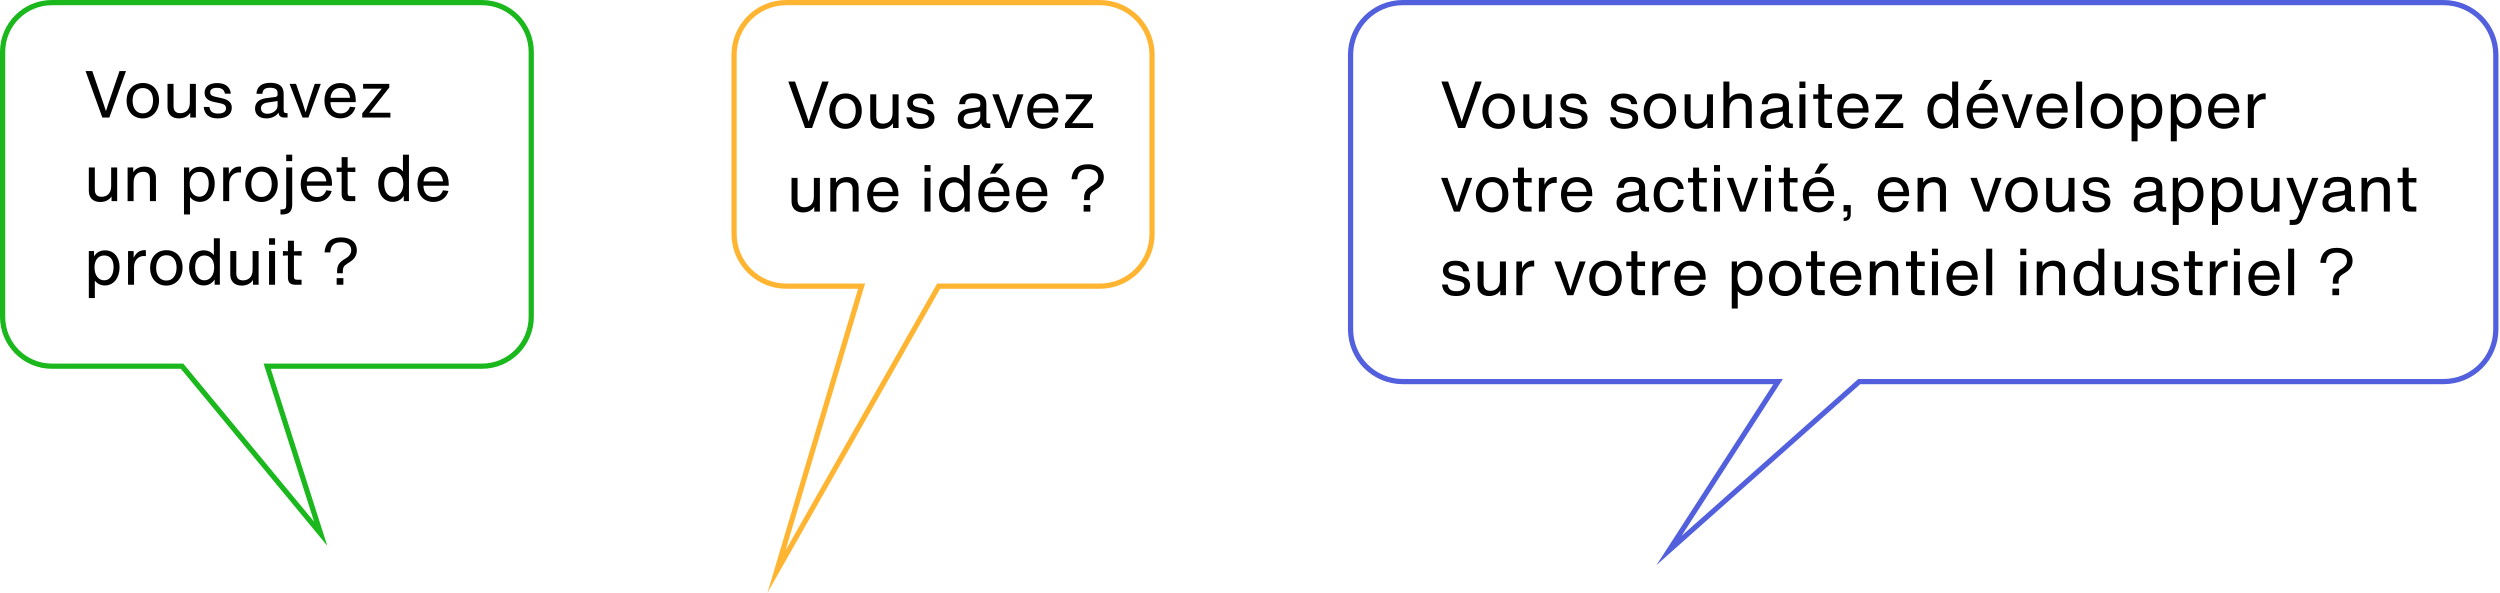
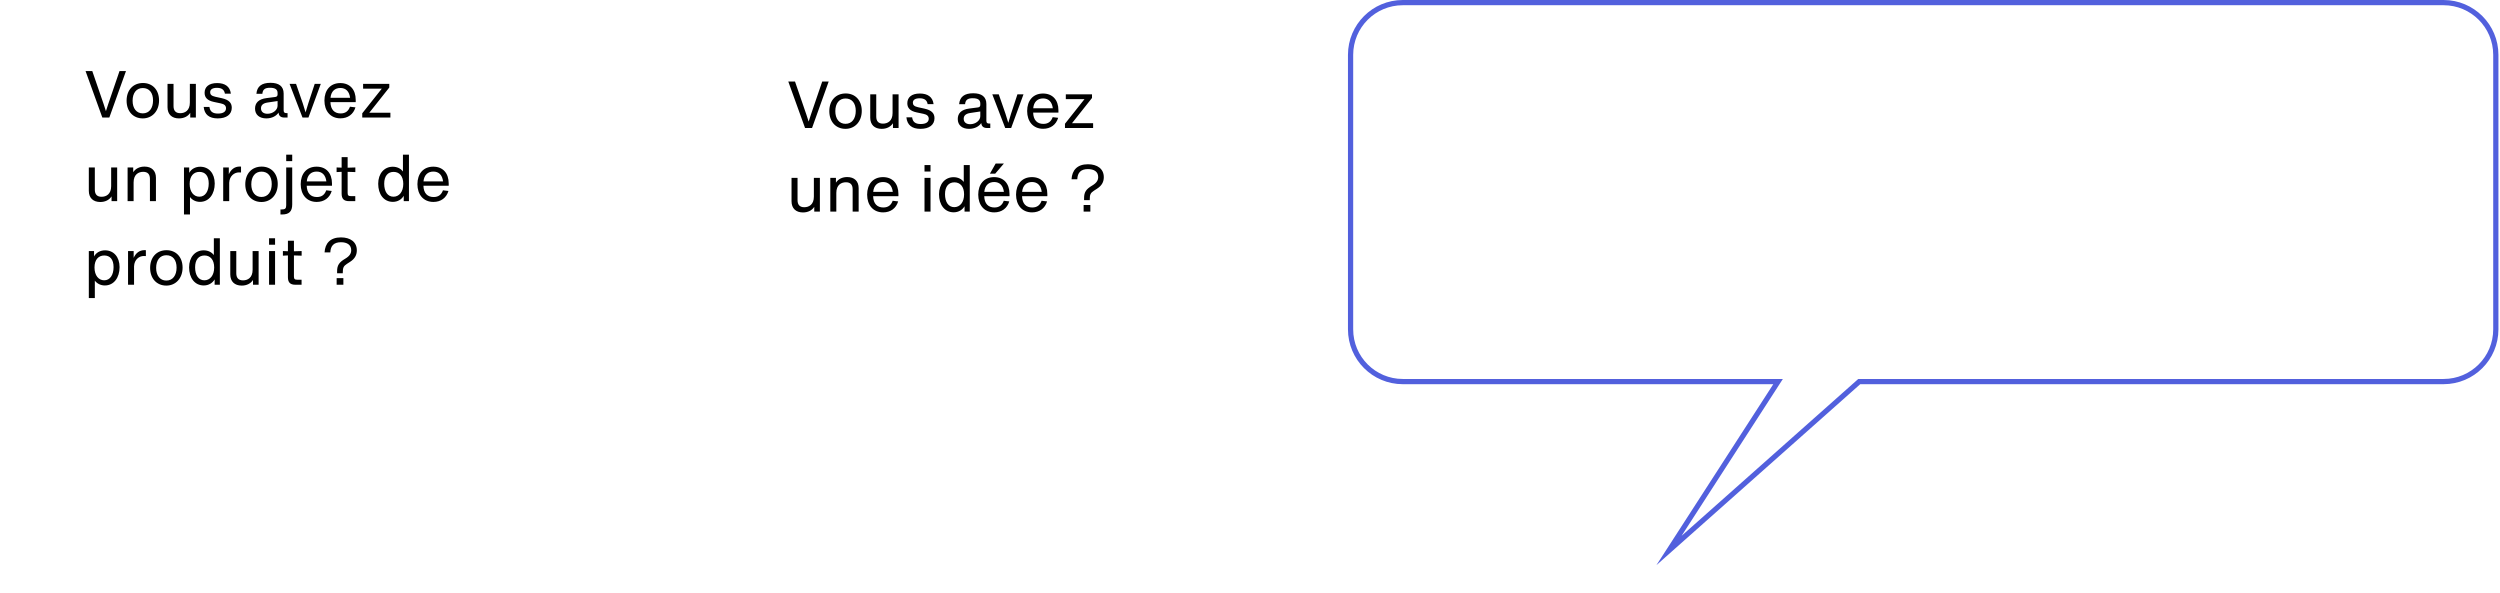
<svg xmlns="http://www.w3.org/2000/svg" width="957" height="227" viewBox="0 0 957 227" fill="none">
-   <path d="M184.48 1H19.88C9.45 1 1 9.45 1 19.88V121.3C1 131.73 9.45 140.18 19.88 140.18H69.69L122.76 204.31L102.28 140.18H184.48C194.91 140.18 203.36 131.73 203.36 121.3V19.88C203.36 9.45 194.91 1 184.48 1Z" stroke="#1AB71D" stroke-width="2" stroke-miterlimit="10" />
-   <path d="M421 1H301C289.95 1 281 9.95 281 21V89.54C281 100.59 289.95 109.54 301 109.54H329.81L297.23 218.83L359.31 109.54H421C432.05 109.54 441 100.59 441 89.54V21C441 9.95 432.05 1 421 1Z" stroke="#FFB531" stroke-width="2" stroke-miterlimit="10" />
  <path d="M935.4 1H537C525.95 1 517 9.95 517 21V126.07C517 137.12 525.95 146.07 537 146.07H680.65L638.89 210.73L711.72 146.07H935.4C946.45 146.07 955.4 137.12 955.4 126.07V21C955.4 9.95 946.45 1 935.4 1Z" stroke="#5260DD" stroke-width="2" stroke-miterlimit="10" />
  <path d="M314.75 31.2H317.225L310.85 49H308.175L301.75 31.2H304.325L308.675 43.85L309.55 46.55L310.425 43.85L314.75 31.2ZM323.66 49.325C319.96 49.325 317.46 46.6 317.46 42.55C317.46 38.4 320.035 35.775 323.735 35.775C327.335 35.775 329.885 38.35 329.885 42.45C329.885 46.5 327.285 49.325 323.66 49.325ZM323.66 47.4C326.16 47.4 327.585 45.375 327.585 42.45C327.585 39.525 326.16 37.7 323.66 37.7C321.21 37.7 319.76 39.625 319.76 42.55C319.76 45.475 321.235 47.4 323.66 47.4ZM341.677 36.1H343.977V49H341.827V47.175C340.952 48.55 339.402 49.325 337.502 49.325C334.802 49.325 333.127 47.775 333.127 45.05V36.1H335.427V44.6C335.427 46.375 336.252 47.325 338.002 47.325C339.777 47.325 341.677 46.35 341.677 43.275V36.1ZM352.346 49.325C349.096 49.325 347.271 47.875 346.971 44.925H349.171C349.396 46.725 350.471 47.475 352.446 47.475C354.546 47.475 355.521 46.675 355.521 45.45C355.521 44.425 354.846 43.85 353.496 43.575L350.896 43.025C348.396 42.5 347.321 41.35 347.321 39.525C347.321 37.275 348.946 35.8 352.121 35.8C355.046 35.8 357.046 37.075 357.371 39.85H355.096C354.846 38.35 353.871 37.625 352.046 37.625C350.421 37.625 349.446 38.175 349.446 39.325C349.446 40.15 349.921 40.725 351.446 41.05L353.946 41.6C356.621 42.2 357.721 43.375 357.721 45.25C357.721 47.775 355.746 49.325 352.346 49.325ZM378.706 47.3H379.081V49H377.856C376.481 49 375.731 48.375 375.631 47.1C374.806 48.35 373.156 49.325 370.956 49.325C368.331 49.325 366.631 47.95 366.631 45.575C366.631 43.45 367.906 41.95 371.031 41.55L374.331 41.125C374.956 41.05 375.256 40.75 375.256 40.15V39.6C375.256 38.25 374.356 37.6 372.356 37.6C370.506 37.6 369.581 38.175 369.431 39.9H367.156C367.381 37.05 369.206 35.7 372.531 35.7C375.731 35.7 377.581 37 377.581 39.825V46.175C377.581 47.025 377.856 47.3 378.706 47.3ZM371.381 47.55C373.456 47.55 375.256 46.125 375.256 44.475V42.675L371.406 43.25C369.606 43.525 368.906 44.325 368.906 45.475C368.906 46.8 369.881 47.55 371.381 47.55ZM389.473 36.1H391.798L387.073 49H384.798L379.848 36.1H382.323L384.898 43.55L385.973 47.025L387.023 43.55L389.473 36.1ZM405.167 42.25V43.1H395.492C395.567 46 397.067 47.425 399.392 47.425C401.292 47.425 402.392 46.475 402.967 44.85L405.067 45.1C404.267 47.775 402.142 49.3 399.317 49.3C395.467 49.3 393.192 46.475 393.192 42.5C393.192 38.55 395.417 35.8 399.267 35.8C402.892 35.8 405.167 38.225 405.167 42.25ZM399.292 37.675C397.242 37.675 395.742 38.925 395.517 41.45H403.017C402.717 39 401.392 37.675 399.292 37.675ZM410.37 47.15H418.445V49H407.67V47.375L415.145 37.95H407.995V36.1H418.02V37.5L410.37 47.15ZM311.55 68.1H313.85V81H311.7V79.175C310.825 80.55 309.275 81.325 307.375 81.325C304.675 81.325 303 79.775 303 77.05V68.1H305.3V76.6C305.3 78.375 306.125 79.325 307.875 79.325C309.65 79.325 311.55 78.35 311.55 75.275V68.1ZM324.319 67.775C327.019 67.775 328.694 69.325 328.694 72.05V81H326.394V72.5C326.394 70.725 325.569 69.775 323.819 69.775C322.044 69.775 320.144 70.75 320.144 73.825V81H317.844V68.1H319.994V69.925C320.869 68.55 322.419 67.775 324.319 67.775ZM343.913 74.25V75.1H334.238C334.313 78 335.813 79.425 338.138 79.425C340.038 79.425 341.138 78.475 341.713 76.85L343.813 77.1C343.013 79.775 340.888 81.3 338.063 81.3C334.213 81.3 331.938 78.475 331.938 74.5C331.938 70.55 334.163 67.8 338.013 67.8C341.638 67.8 343.913 70.225 343.913 74.25ZM338.037 69.675C335.988 69.675 334.488 70.925 334.263 73.45H341.763C341.463 71 340.138 69.675 338.037 69.675ZM353.903 65.675V63.2H356.203V65.675H353.903ZM353.903 81V68.1H356.203V81H353.903ZM368.927 63.2H371.227V81H369.227V78.95C368.452 80.3 366.952 81.275 365.077 81.275C361.577 81.275 359.452 78.35 359.452 74.35C359.452 70.45 361.752 67.825 365.027 67.825C366.702 67.825 368.102 68.525 368.927 69.65V63.2ZM365.302 79.3C367.452 79.3 369.052 77.45 369.052 74.4C369.052 71.35 367.502 69.8 365.352 69.8C363.127 69.8 361.752 71.4 361.752 74.35C361.752 77.35 363.077 79.3 365.302 79.3ZM384.292 62.6L380.967 66.475H378.942L381.142 62.6H384.292ZM386.442 74.25V75.1H376.767C376.842 78 378.342 79.425 380.667 79.425C382.567 79.425 383.667 78.475 384.242 76.85L386.342 77.1C385.542 79.775 383.417 81.3 380.592 81.3C376.742 81.3 374.467 78.475 374.467 74.5C374.467 70.55 376.692 67.8 380.542 67.8C384.167 67.8 386.442 70.225 386.442 74.25ZM380.567 69.675C378.517 69.675 377.017 70.925 376.792 73.45H384.292C383.992 71 382.667 69.675 380.567 69.675ZM400.919 74.25V75.1H391.244C391.319 78 392.819 79.425 395.144 79.425C397.044 79.425 398.144 78.475 398.719 76.85L400.819 77.1C400.019 79.775 397.894 81.3 395.069 81.3C391.219 81.3 388.944 78.475 388.944 74.5C388.944 70.55 391.169 67.8 395.019 67.8C398.644 67.8 400.919 70.225 400.919 74.25ZM395.044 69.675C392.994 69.675 391.494 70.925 391.269 73.45H398.769C398.469 71 397.144 69.675 395.044 69.675ZM414.985 76.6V75.825C414.985 73.575 415.76 72.4 418.06 71.05C419.885 69.975 420.385 68.925 420.385 67.775C420.385 65.65 418.71 64.725 416.46 64.725C413.66 64.725 412.485 66.175 412.385 68.625H410.185C410.385 65.175 412.335 62.875 416.46 62.875C420.06 62.875 422.535 64.625 422.535 67.825C422.535 69.6 421.785 71.05 419.96 72.225L418.76 73C417.46 73.85 417.16 74.45 417.16 76.4V76.6H414.985ZM414.81 81V78.475H417.385V81H414.81Z" fill="black" />
-   <path d="M564.75 31.2H567.225L560.85 49H558.175L551.75 31.2H554.325L558.675 43.85L559.55 46.55L560.425 43.85L564.75 31.2ZM573.66 49.325C569.96 49.325 567.46 46.6 567.46 42.55C567.46 38.4 570.035 35.775 573.735 35.775C577.335 35.775 579.885 38.35 579.885 42.45C579.885 46.5 577.285 49.325 573.66 49.325ZM573.66 47.4C576.16 47.4 577.585 45.375 577.585 42.45C577.585 39.525 576.16 37.7 573.66 37.7C571.21 37.7 569.76 39.625 569.76 42.55C569.76 45.475 571.235 47.4 573.66 47.4ZM591.677 36.1H593.977V49H591.827V47.175C590.952 48.55 589.402 49.325 587.502 49.325C584.802 49.325 583.127 47.775 583.127 45.05V36.1H585.427V44.6C585.427 46.375 586.252 47.325 588.002 47.325C589.777 47.325 591.677 46.35 591.677 43.275V36.1ZM602.346 49.325C599.096 49.325 597.271 47.875 596.971 44.925H599.171C599.396 46.725 600.471 47.475 602.446 47.475C604.546 47.475 605.521 46.675 605.521 45.45C605.521 44.425 604.846 43.85 603.496 43.575L600.896 43.025C598.396 42.5 597.321 41.35 597.321 39.525C597.321 37.275 598.946 35.8 602.121 35.8C605.046 35.8 607.046 37.075 607.371 39.85H605.096C604.846 38.35 603.871 37.625 602.046 37.625C600.421 37.625 599.446 38.175 599.446 39.325C599.446 40.15 599.921 40.725 601.446 41.05L603.946 41.6C606.621 42.2 607.721 43.375 607.721 45.25C607.721 47.775 605.746 49.325 602.346 49.325ZM621.706 49.325C618.456 49.325 616.631 47.875 616.331 44.925H618.531C618.756 46.725 619.831 47.475 621.806 47.475C623.906 47.475 624.881 46.675 624.881 45.45C624.881 44.425 624.206 43.85 622.856 43.575L620.256 43.025C617.756 42.5 616.681 41.35 616.681 39.525C616.681 37.275 618.306 35.8 621.481 35.8C624.406 35.8 626.406 37.075 626.731 39.85H624.456C624.206 38.35 623.231 37.625 621.406 37.625C619.781 37.625 618.806 38.175 618.806 39.325C618.806 40.15 619.281 40.725 620.806 41.05L623.306 41.6C625.981 42.2 627.081 43.375 627.081 45.25C627.081 47.775 625.106 49.325 621.706 49.325ZM635.403 49.325C631.703 49.325 629.203 46.6 629.203 42.55C629.203 38.4 631.778 35.775 635.478 35.775C639.078 35.775 641.628 38.35 641.628 42.45C641.628 46.5 639.028 49.325 635.403 49.325ZM635.403 47.4C637.903 47.4 639.328 45.375 639.328 42.45C639.328 39.525 637.903 37.7 635.403 37.7C632.953 37.7 631.503 39.625 631.503 42.55C631.503 45.475 632.978 47.4 635.403 47.4ZM653.42 36.1H655.72V49H653.57V47.175C652.695 48.55 651.145 49.325 649.245 49.325C646.545 49.325 644.87 47.775 644.87 45.05V36.1H647.17V44.6C647.17 46.375 647.995 47.325 649.745 47.325C651.52 47.325 653.42 46.35 653.42 43.275V36.1ZM666.189 35.775C668.889 35.775 670.564 37.325 670.564 40.05V49H668.264V40.5C668.264 38.725 667.439 37.775 665.689 37.775C663.914 37.775 662.014 38.75 662.014 41.825V49H659.714V31.2H662.014V37.725C662.914 36.475 664.389 35.775 666.189 35.775ZM685.933 47.3H686.308V49H685.083C683.708 49 682.958 48.375 682.858 47.1C682.033 48.35 680.383 49.325 678.183 49.325C675.558 49.325 673.858 47.95 673.858 45.575C673.858 43.45 675.133 41.95 678.258 41.55L681.558 41.125C682.183 41.05 682.483 40.75 682.483 40.15V39.6C682.483 38.25 681.583 37.6 679.583 37.6C677.733 37.6 676.808 38.175 676.658 39.9H674.383C674.608 37.05 676.433 35.7 679.758 35.7C682.958 35.7 684.808 37 684.808 39.825V46.175C684.808 47.025 685.083 47.3 685.933 47.3ZM678.608 47.55C680.683 47.55 682.483 46.125 682.483 44.475V42.675L678.633 43.25C676.833 43.525 676.133 44.325 676.133 45.475C676.133 46.8 677.108 47.55 678.608 47.55ZM688.815 33.675V31.2H691.115V33.675H688.815ZM688.815 49V36.1H691.115V49H688.815ZM698.339 37.775V45.825C698.339 46.775 698.639 47.075 699.589 47.075H701.264V49H698.914C696.914 49 696.039 48.125 696.039 46.125V37.775L694.114 37.875V36.1L696.039 36.175V32.15H698.339V36.2L701.289 36.1V37.875L698.339 37.775ZM715.275 42.25V43.1H705.6C705.675 46 707.175 47.425 709.5 47.425C711.4 47.425 712.5 46.475 713.075 44.85L715.175 45.1C714.375 47.775 712.25 49.3 709.425 49.3C705.575 49.3 703.3 46.475 703.3 42.5C703.3 38.55 705.525 35.8 709.375 35.8C713 35.8 715.275 38.225 715.275 42.25ZM709.4 37.675C707.35 37.675 705.85 38.925 705.625 41.45H713.125C712.825 39 711.5 37.675 709.4 37.675ZM720.477 47.15H728.552V49H717.777V47.375L725.252 37.95H718.102V36.1H728.127V37.5L720.477 47.15ZM747.272 31.2H749.572V49H747.572V46.95C746.797 48.3 745.297 49.275 743.422 49.275C739.922 49.275 737.797 46.35 737.797 42.35C737.797 38.45 740.097 35.825 743.372 35.825C745.047 35.825 746.447 36.525 747.272 37.65V31.2ZM743.647 47.3C745.797 47.3 747.397 45.45 747.397 42.4C747.397 39.35 745.847 37.8 743.697 37.8C741.472 37.8 740.097 39.4 740.097 42.35C740.097 45.35 741.422 47.3 743.647 47.3ZM762.637 30.6L759.312 34.475H757.287L759.487 30.6H762.637ZM764.787 42.25V43.1H755.112C755.187 46 756.687 47.425 759.012 47.425C760.912 47.425 762.012 46.475 762.587 44.85L764.687 45.1C763.887 47.775 761.762 49.3 758.937 49.3C755.087 49.3 752.812 46.475 752.812 42.5C752.812 38.55 755.037 35.8 758.887 35.8C762.512 35.8 764.787 38.225 764.787 42.25ZM758.912 37.675C756.862 37.675 755.362 38.925 755.137 41.45H762.637C762.337 39 761.012 37.675 758.912 37.675ZM775.801 36.1H778.126L773.401 49H771.126L766.176 36.1H768.651L771.226 43.55L772.301 47.025L773.351 43.55L775.801 36.1ZM791.496 42.25V43.1H781.821C781.896 46 783.396 47.425 785.721 47.425C787.621 47.425 788.721 46.475 789.296 44.85L791.396 45.1C790.596 47.775 788.471 49.3 785.646 49.3C781.796 49.3 779.521 46.475 779.521 42.5C779.521 38.55 781.746 35.8 785.596 35.8C789.221 35.8 791.496 38.225 791.496 42.25ZM785.621 37.675C783.571 37.675 782.071 38.925 781.846 41.45H789.346C789.046 39 787.721 37.675 785.621 37.675ZM794.748 49V31.2H797.048V49H794.748ZM806.497 49.325C802.797 49.325 800.297 46.6 800.297 42.55C800.297 38.4 802.872 35.775 806.572 35.775C810.172 35.775 812.722 38.35 812.722 42.45C812.722 46.5 810.122 49.325 806.497 49.325ZM806.497 47.4C808.997 47.4 810.422 45.375 810.422 42.45C810.422 39.525 808.997 37.7 806.497 37.7C804.047 37.7 802.597 39.625 802.597 42.55C802.597 45.475 804.072 47.4 806.497 47.4ZM822.189 35.825C825.464 35.825 827.739 38.35 827.739 42.25C827.739 46.25 825.589 49.275 822.089 49.275C820.439 49.275 819.089 48.525 818.264 47.425V54.1H815.964V36.1H817.964V38.175C818.714 36.75 820.289 35.825 822.189 35.825ZM821.864 47.3C824.089 47.3 825.439 45.25 825.439 42.25C825.439 39.3 824.089 37.8 821.864 37.8C819.714 37.8 818.139 39.35 818.139 42.4C818.139 45.45 819.714 47.3 821.864 47.3ZM837.204 35.825C840.479 35.825 842.754 38.35 842.754 42.25C842.754 46.25 840.604 49.275 837.104 49.275C835.454 49.275 834.104 48.525 833.279 47.425V54.1H830.979V36.1H832.979V38.175C833.729 36.75 835.304 35.825 837.204 35.825ZM836.879 47.3C839.104 47.3 840.454 45.25 840.454 42.25C840.454 39.3 839.104 37.8 836.879 37.8C834.729 37.8 833.154 39.35 833.154 42.4C833.154 45.45 834.729 47.3 836.879 47.3ZM857.218 42.25V43.1H847.543C847.618 46 849.118 47.425 851.443 47.425C853.343 47.425 854.443 46.475 855.018 44.85L857.118 45.1C856.318 47.775 854.193 49.3 851.368 49.3C847.518 49.3 845.243 46.475 845.243 42.5C845.243 38.55 847.468 35.8 851.318 35.8C854.943 35.8 857.218 38.225 857.218 42.25ZM851.343 37.675C849.293 37.675 847.793 38.925 847.568 41.45H855.068C854.768 39 853.443 37.675 851.343 37.675ZM866.821 35.75C866.996 35.75 867.146 35.75 867.296 35.775V38.025C867.021 38 866.771 38 866.471 38C864.771 38 862.871 39.325 862.771 41.95V49H860.471V36.1H862.621V38.7C863.446 36.9 864.796 35.75 866.821 35.75ZM561.25 68.1H563.575L558.85 81H556.575L551.625 68.1H554.1L556.675 75.55L557.75 79.025L558.8 75.55L561.25 68.1ZM571.17 81.325C567.47 81.325 564.97 78.6 564.97 74.55C564.97 70.4 567.545 67.775 571.245 67.775C574.845 67.775 577.395 70.35 577.395 74.45C577.395 78.5 574.795 81.325 571.17 81.325ZM571.17 79.4C573.67 79.4 575.095 77.375 575.095 74.45C575.095 71.525 573.67 69.7 571.17 69.7C568.72 69.7 567.27 71.625 567.27 74.55C567.27 77.475 568.745 79.4 571.17 79.4ZM583.373 69.775V77.825C583.373 78.775 583.673 79.075 584.623 79.075H586.298V81H583.948C581.948 81 581.073 80.125 581.073 78.125V69.775L579.148 69.875V68.1L581.073 68.175V64.15H583.373V68.2L586.323 68.1V69.875L583.373 69.775ZM595.434 67.75C595.609 67.75 595.759 67.75 595.909 67.775V70.025C595.634 70 595.384 70 595.084 70C593.384 70 591.484 71.325 591.384 73.95V81H589.084V68.1H591.234V70.7C592.059 68.9 593.409 67.75 595.434 67.75ZM609.513 74.25V75.1H599.838C599.913 78 601.413 79.425 603.738 79.425C605.638 79.425 606.738 78.475 607.313 76.85L609.413 77.1C608.613 79.775 606.488 81.3 603.663 81.3C599.813 81.3 597.538 78.475 597.538 74.5C597.538 70.55 599.763 67.8 603.613 67.8C607.238 67.8 609.513 70.225 609.513 74.25ZM603.638 69.675C601.588 69.675 600.088 70.925 599.863 73.45H607.363C607.063 71 605.738 69.675 603.638 69.675ZM630.879 79.3H631.254V81H630.029C628.654 81 627.904 80.375 627.804 79.1C626.979 80.35 625.329 81.325 623.129 81.325C620.504 81.325 618.804 79.95 618.804 77.575C618.804 75.45 620.079 73.95 623.204 73.55L626.504 73.125C627.129 73.05 627.429 72.75 627.429 72.15V71.6C627.429 70.25 626.529 69.6 624.529 69.6C622.679 69.6 621.754 70.175 621.604 71.9H619.329C619.554 69.05 621.379 67.7 624.704 67.7C627.904 67.7 629.754 69 629.754 71.825V78.175C629.754 79.025 630.029 79.3 630.879 79.3ZM623.554 79.55C625.629 79.55 627.429 78.125 627.429 76.475V74.675L623.579 75.25C621.779 75.525 621.079 76.325 621.079 77.475C621.079 78.8 622.054 79.55 623.554 79.55ZM638.987 81.325C635.387 81.325 633.012 79 633.012 74.65C633.012 70.3 635.387 67.775 639.112 67.775C642.087 67.775 644.112 69.35 644.562 72.325H642.387C642.037 70.575 640.937 69.7 639.137 69.7C636.537 69.7 635.312 71.5 635.312 74.55C635.312 77.6 636.662 79.4 639.112 79.4C641.012 79.4 642.062 78.325 642.412 76.5H644.562C644.112 79.525 642.237 81.325 638.987 81.325ZM650.414 69.775V77.825C650.414 78.775 650.714 79.075 651.664 79.075H653.339V81H650.989C648.989 81 648.114 80.125 648.114 78.125V69.775L646.189 69.875V68.1L648.114 68.175V64.15H650.414V68.2L653.364 68.1V69.875L650.414 69.775ZM656.125 65.675V63.2H658.425V65.675H656.125ZM656.125 81V68.1H658.425V81H656.125ZM670.674 68.1H672.999L668.274 81H665.999L661.049 68.1H663.524L666.099 75.55L667.174 79.025L668.224 75.55L670.674 68.1ZM675.632 65.675V63.2H677.932V65.675H675.632ZM675.632 81V68.1H677.932V81H675.632ZM685.156 69.775V77.825C685.156 78.775 685.456 79.075 686.406 79.075H688.081V81H685.731C683.731 81 682.856 80.125 682.856 78.125V69.775L680.931 69.875V68.1L682.856 68.175V64.15H685.156V68.2L688.106 68.1V69.875L685.156 69.775ZM699.941 62.6L696.616 66.475H694.591L696.791 62.6H699.941ZM702.091 74.25V75.1H692.416C692.491 78 693.991 79.425 696.316 79.425C698.216 79.425 699.316 78.475 699.891 76.85L701.991 77.1C701.191 79.775 699.066 81.3 696.241 81.3C692.391 81.3 690.116 78.475 690.116 74.5C690.116 70.55 692.341 67.8 696.191 67.8C699.816 67.8 702.091 70.225 702.091 74.25ZM696.216 69.675C694.166 69.675 692.666 70.925 692.441 73.45H699.941C699.641 71 698.316 69.675 696.216 69.675ZM705.744 84.575V83.325H705.994C706.769 83.325 707.169 82.925 707.169 82.15V80.875L705.719 81V78.5H708.469V81.875C708.469 83.675 707.644 84.575 705.994 84.575H705.744ZM730.802 74.25V75.1H721.127C721.202 78 722.702 79.425 725.027 79.425C726.927 79.425 728.027 78.475 728.602 76.85L730.702 77.1C729.902 79.775 727.777 81.3 724.952 81.3C721.102 81.3 718.827 78.475 718.827 74.5C718.827 70.55 721.052 67.8 724.902 67.8C728.527 67.8 730.802 70.225 730.802 74.25ZM724.927 69.675C722.877 69.675 721.377 70.925 721.152 73.45H728.652C728.352 71 727.027 69.675 724.927 69.675ZM740.53 67.775C743.23 67.775 744.905 69.325 744.905 72.05V81H742.605V72.5C742.605 70.725 741.78 69.775 740.03 69.775C738.255 69.775 736.355 70.75 736.355 73.825V81H734.055V68.1H736.205V69.925C737.08 68.55 738.63 67.775 740.53 67.775ZM763.887 68.1H766.212L761.487 81H759.212L754.262 68.1H756.737L759.312 75.55L760.387 79.025L761.437 75.55L763.887 68.1ZM773.806 81.325C770.106 81.325 767.606 78.6 767.606 74.55C767.606 70.4 770.181 67.775 773.881 67.775C777.481 67.775 780.031 70.35 780.031 74.45C780.031 78.5 777.431 81.325 773.806 81.325ZM773.806 79.4C776.306 79.4 777.731 77.375 777.731 74.45C777.731 71.525 776.306 69.7 773.806 69.7C771.356 69.7 769.906 71.625 769.906 74.55C769.906 77.475 771.381 79.4 773.806 79.4ZM791.823 68.1H794.123V81H791.973V79.175C791.098 80.55 789.548 81.325 787.648 81.325C784.948 81.325 783.273 79.775 783.273 77.05V68.1H785.573V76.6C785.573 78.375 786.398 79.325 788.148 79.325C789.923 79.325 791.823 78.35 791.823 75.275V68.1ZM802.492 81.325C799.242 81.325 797.417 79.875 797.117 76.925H799.317C799.542 78.725 800.617 79.475 802.592 79.475C804.692 79.475 805.667 78.675 805.667 77.45C805.667 76.425 804.992 75.85 803.642 75.575L801.042 75.025C798.542 74.5 797.467 73.35 797.467 71.525C797.467 69.275 799.092 67.8 802.267 67.8C805.192 67.8 807.192 69.075 807.517 71.85H805.242C804.992 70.35 804.017 69.625 802.192 69.625C800.567 69.625 799.592 70.175 799.592 71.325C799.592 72.15 800.067 72.725 801.592 73.05L804.092 73.6C806.767 74.2 807.867 75.375 807.867 77.25C807.867 79.775 805.892 81.325 802.492 81.325ZM828.853 79.3H829.228V81H828.003C826.628 81 825.878 80.375 825.778 79.1C824.953 80.35 823.303 81.325 821.103 81.325C818.478 81.325 816.778 79.95 816.778 77.575C816.778 75.45 818.053 73.95 821.178 73.55L824.478 73.125C825.103 73.05 825.403 72.75 825.403 72.15V71.6C825.403 70.25 824.503 69.6 822.503 69.6C820.653 69.6 819.728 70.175 819.578 71.9H817.303C817.528 69.05 819.353 67.7 822.678 67.7C825.878 67.7 827.728 69 827.728 71.825V78.175C827.728 79.025 828.003 79.3 828.853 79.3ZM821.528 79.55C823.603 79.55 825.403 78.125 825.403 76.475V74.675L821.553 75.25C819.753 75.525 819.053 76.325 819.053 77.475C819.053 78.8 820.028 79.55 821.528 79.55ZM837.96 67.825C841.235 67.825 843.51 70.35 843.51 74.25C843.51 78.25 841.36 81.275 837.86 81.275C836.21 81.275 834.86 80.525 834.035 79.425V86.1H831.735V68.1H833.735V70.175C834.485 68.75 836.06 67.825 837.96 67.825ZM837.635 79.3C839.86 79.3 841.21 77.25 841.21 74.25C841.21 71.3 839.86 69.8 837.635 69.8C835.485 69.8 833.91 71.35 833.91 74.4C833.91 77.45 835.485 79.3 837.635 79.3ZM852.975 67.825C856.25 67.825 858.525 70.35 858.525 74.25C858.525 78.25 856.375 81.275 852.875 81.275C851.225 81.275 849.875 80.525 849.05 79.425V86.1H846.75V68.1H848.75V70.175C849.5 68.75 851.075 67.825 852.975 67.825ZM852.65 79.3C854.875 79.3 856.225 77.25 856.225 74.25C856.225 71.3 854.875 69.8 852.65 69.8C850.5 69.8 848.925 71.35 848.925 74.4C848.925 77.45 850.5 79.3 852.65 79.3ZM870.315 68.1H872.615V81H870.465V79.175C869.59 80.55 868.04 81.325 866.14 81.325C863.44 81.325 861.765 79.775 861.765 77.05V68.1H864.065V76.6C864.065 78.375 864.89 79.325 866.64 79.325C868.415 79.325 870.315 78.35 870.315 75.275V68.1ZM885.083 68.1H887.458L881.458 83.525C880.683 85.5 879.733 86.1 877.908 86.1H876.483V84.175H877.683C878.858 84.175 879.308 83.8 879.833 82.45L880.433 80.875L875.233 68.1H877.733L881.083 77L881.358 78.55L885.083 68.1ZM901.094 79.3H901.469V81H900.244C898.869 81 898.119 80.375 898.019 79.1C897.194 80.35 895.544 81.325 893.344 81.325C890.719 81.325 889.019 79.95 889.019 77.575C889.019 75.45 890.294 73.95 893.419 73.55L896.719 73.125C897.344 73.05 897.644 72.75 897.644 72.15V71.6C897.644 70.25 896.744 69.6 894.744 69.6C892.894 69.6 891.969 70.175 891.819 71.9H889.544C889.769 69.05 891.594 67.7 894.919 67.7C898.119 67.7 899.969 69 899.969 71.825V78.175C899.969 79.025 900.244 79.3 901.094 79.3ZM893.769 79.55C895.844 79.55 897.644 78.125 897.644 76.475V74.675L893.794 75.25C891.994 75.525 891.294 76.325 891.294 77.475C891.294 78.8 892.269 79.55 893.769 79.55ZM910.452 67.775C913.152 67.775 914.827 69.325 914.827 72.05V81H912.527V72.5C912.527 70.725 911.702 69.775 909.952 69.775C908.177 69.775 906.277 70.75 906.277 73.825V81H903.977V68.1H906.127V69.925C907.002 68.55 908.552 67.775 910.452 67.775ZM922.045 69.775V77.825C922.045 78.775 922.345 79.075 923.295 79.075H924.97V81H922.62C920.62 81 919.745 80.125 919.745 78.125V69.775L917.82 69.875V68.1L919.745 68.175V64.15H922.045V68.2L924.995 68.1V69.875L922.045 69.775ZM557.375 113.325C554.125 113.325 552.3 111.875 552 108.925H554.2C554.425 110.725 555.5 111.475 557.475 111.475C559.575 111.475 560.55 110.675 560.55 109.45C560.55 108.425 559.875 107.85 558.525 107.575L555.925 107.025C553.425 106.5 552.35 105.35 552.35 103.525C552.35 101.275 553.975 99.8 557.15 99.8C560.075 99.8 562.075 101.075 562.4 103.85H560.125C559.875 102.35 558.9 101.625 557.075 101.625C555.45 101.625 554.475 102.175 554.475 103.325C554.475 104.15 554.95 104.725 556.475 105.05L558.975 105.6C561.65 106.2 562.75 107.375 562.75 109.25C562.75 111.775 560.775 113.325 557.375 113.325ZM574.172 100.1H576.472V113H574.322V111.175C573.447 112.55 571.897 113.325 569.997 113.325C567.297 113.325 565.622 111.775 565.622 109.05V100.1H567.922V108.6C567.922 110.375 568.747 111.325 570.497 111.325C572.272 111.325 574.172 110.35 574.172 107.275V100.1ZM586.816 99.75C586.991 99.75 587.141 99.75 587.291 99.775V102.025C587.016 102 586.766 102 586.466 102C584.766 102 582.866 103.325 582.766 105.95V113H580.466V100.1H582.616V102.7C583.441 100.9 584.791 99.75 586.816 99.75ZM604.658 100.1H606.983L602.258 113H599.983L595.033 100.1H597.508L600.083 107.55L601.158 111.025L602.208 107.55L604.658 100.1ZM614.578 113.325C610.878 113.325 608.378 110.6 608.378 106.55C608.378 102.4 610.953 99.775 614.653 99.775C618.253 99.775 620.803 102.35 620.803 106.45C620.803 110.5 618.203 113.325 614.578 113.325ZM614.578 111.4C617.078 111.4 618.503 109.375 618.503 106.45C618.503 103.525 617.078 101.7 614.578 101.7C612.128 101.7 610.678 103.625 610.678 106.55C610.678 109.475 612.153 111.4 614.578 111.4ZM626.782 101.775V109.825C626.782 110.775 627.082 111.075 628.032 111.075H629.707V113H627.357C625.357 113 624.482 112.125 624.482 110.125V101.775L622.557 101.875V100.1L624.482 100.175V96.15H626.782V100.2L629.732 100.1V101.875L626.782 101.775ZM638.842 99.75C639.017 99.75 639.167 99.75 639.317 99.775V102.025C639.042 102 638.792 102 638.492 102C636.792 102 634.892 103.325 634.792 105.95V113H632.492V100.1H634.642V102.7C635.467 100.9 636.817 99.75 638.842 99.75ZM652.921 106.25V107.1H643.246C643.321 110 644.821 111.425 647.146 111.425C649.046 111.425 650.146 110.475 650.721 108.85L652.821 109.1C652.021 111.775 649.896 113.3 647.071 113.3C643.221 113.3 640.946 110.475 640.946 106.5C640.946 102.55 643.171 99.8 647.021 99.8C650.646 99.8 652.921 102.225 652.921 106.25ZM647.046 101.675C644.996 101.675 643.496 102.925 643.271 105.45H650.771C650.471 103 649.146 101.675 647.046 101.675ZM669.137 99.825C672.412 99.825 674.687 102.35 674.687 106.25C674.687 110.25 672.537 113.275 669.037 113.275C667.387 113.275 666.037 112.525 665.212 111.425V118.1H662.912V100.1H664.912V102.175C665.662 100.75 667.237 99.825 669.137 99.825ZM668.812 111.3C671.037 111.3 672.387 109.25 672.387 106.25C672.387 103.3 671.037 101.8 668.812 101.8C666.662 101.8 665.087 103.35 665.087 106.4C665.087 109.45 666.662 111.3 668.812 111.3ZM683.377 113.325C679.677 113.325 677.177 110.6 677.177 106.55C677.177 102.4 679.752 99.775 683.452 99.775C687.052 99.775 689.602 102.35 689.602 106.45C689.602 110.5 687.002 113.325 683.377 113.325ZM683.377 111.4C685.877 111.4 687.302 109.375 687.302 106.45C687.302 103.525 685.877 101.7 683.377 101.7C680.927 101.7 679.477 103.625 679.477 106.55C679.477 109.475 680.952 111.4 683.377 111.4ZM695.58 101.775V109.825C695.58 110.775 695.88 111.075 696.83 111.075H698.505V113H696.155C694.155 113 693.28 112.125 693.28 110.125V101.775L691.355 101.875V100.1L693.28 100.175V96.15H695.58V100.2L698.53 100.1V101.875L695.58 101.775ZM712.516 106.25V107.1H702.841C702.916 110 704.416 111.425 706.741 111.425C708.641 111.425 709.741 110.475 710.316 108.85L712.416 109.1C711.616 111.775 709.491 113.3 706.666 113.3C702.816 113.3 700.541 110.475 700.541 106.5C700.541 102.55 702.766 99.8 706.616 99.8C710.241 99.8 712.516 102.225 712.516 106.25ZM706.641 101.675C704.591 101.675 703.091 102.925 702.866 105.45H710.366C710.066 103 708.741 101.675 706.641 101.675ZM722.244 99.775C724.944 99.775 726.619 101.325 726.619 104.05V113H724.319V104.5C724.319 102.725 723.494 101.775 721.744 101.775C719.969 101.775 718.069 102.75 718.069 105.825V113H715.769V100.1H717.919V101.925C718.794 100.55 720.344 99.775 722.244 99.775ZM733.837 101.775V109.825C733.837 110.775 734.137 111.075 735.087 111.075H736.762V113H734.412C732.412 113 731.537 112.125 731.537 110.125V101.775L729.612 101.875V100.1L731.537 100.175V96.15H733.837V100.2L736.787 100.1V101.875L733.837 101.775ZM739.548 97.675V95.2H741.848V97.675H739.548ZM739.548 113V100.1H741.848V113H739.548ZM757.072 106.25V107.1H747.397C747.472 110 748.972 111.425 751.297 111.425C753.197 111.425 754.297 110.475 754.872 108.85L756.972 109.1C756.172 111.775 754.047 113.3 751.222 113.3C747.372 113.3 745.097 110.475 745.097 106.5C745.097 102.55 747.322 99.8 751.172 99.8C754.797 99.8 757.072 102.225 757.072 106.25ZM751.197 101.675C749.147 101.675 747.647 102.925 747.422 105.45H754.922C754.622 103 753.297 101.675 751.197 101.675ZM760.324 113V95.2H762.624V113H760.324ZM773.361 97.675V95.2H775.661V97.675H773.361ZM773.361 113V100.1H775.661V113H773.361ZM786.135 99.775C788.835 99.775 790.51 101.325 790.51 104.05V113H788.21V104.5C788.21 102.725 787.385 101.775 785.635 101.775C783.86 101.775 781.96 102.75 781.96 105.825V113H779.66V100.1H781.81V101.925C782.685 100.55 784.235 99.775 786.135 99.775ZM803.229 95.2H805.529V113H803.529V110.95C802.754 112.3 801.254 113.275 799.379 113.275C795.879 113.275 793.754 110.35 793.754 106.35C793.754 102.45 796.054 99.825 799.329 99.825C801.004 99.825 802.404 100.525 803.229 101.65V95.2ZM799.604 111.3C801.754 111.3 803.354 109.45 803.354 106.4C803.354 103.35 801.804 101.8 799.654 101.8C797.429 101.8 796.054 103.4 796.054 106.35C796.054 109.35 797.379 111.3 799.604 111.3ZM818.069 100.1H820.369V113H818.219V111.175C817.344 112.55 815.794 113.325 813.894 113.325C811.194 113.325 809.519 111.775 809.519 109.05V100.1H811.819V108.6C811.819 110.375 812.644 111.325 814.394 111.325C816.169 111.325 818.069 110.35 818.069 107.275V100.1ZM828.737 113.325C825.487 113.325 823.662 111.875 823.362 108.925H825.562C825.787 110.725 826.862 111.475 828.837 111.475C830.937 111.475 831.912 110.675 831.912 109.45C831.912 108.425 831.237 107.85 829.887 107.575L827.287 107.025C824.787 106.5 823.712 105.35 823.712 103.525C823.712 101.275 825.337 99.8 828.512 99.8C831.437 99.8 833.437 101.075 833.762 103.85H831.487C831.237 102.35 830.262 101.625 828.437 101.625C826.812 101.625 825.837 102.175 825.837 103.325C825.837 104.15 826.312 104.725 827.837 105.05L830.337 105.6C833.012 106.2 834.112 107.375 834.112 109.25C834.112 111.775 832.137 113.325 828.737 113.325ZM840.209 101.775V109.825C840.209 110.775 840.509 111.075 841.459 111.075H843.134V113H840.784C838.784 113 837.909 112.125 837.909 110.125V101.775L835.984 101.875V100.1L837.909 100.175V96.15H840.209V100.2L843.159 100.1V101.875L840.209 101.775ZM852.27 99.75C852.445 99.75 852.595 99.75 852.745 99.775V102.025C852.47 102 852.22 102 851.92 102C850.22 102 848.32 103.325 848.22 105.95V113H845.92V100.1H848.07V102.7C848.895 100.9 850.245 99.75 852.27 99.75ZM855.124 97.675V95.2H857.424V97.675H855.124ZM855.124 113V100.1H857.424V113H855.124ZM872.648 106.25V107.1H862.973C863.048 110 864.548 111.425 866.873 111.425C868.773 111.425 869.873 110.475 870.448 108.85L872.548 109.1C871.748 111.775 869.623 113.3 866.798 113.3C862.948 113.3 860.673 110.475 860.673 106.5C860.673 102.55 862.898 99.8 866.748 99.8C870.373 99.8 872.648 102.225 872.648 106.25ZM866.773 101.675C864.723 101.675 863.223 102.925 862.998 105.45H870.498C870.198 103 868.873 101.675 866.773 101.675ZM875.9 113V95.2H878.2V113H875.9ZM893.013 108.6V107.825C893.013 105.575 893.788 104.4 896.088 103.05C897.913 101.975 898.413 100.925 898.413 99.775C898.413 97.65 896.738 96.725 894.488 96.725C891.688 96.725 890.513 98.175 890.413 100.625H888.213C888.413 97.175 890.363 94.875 894.488 94.875C898.088 94.875 900.563 96.625 900.563 99.825C900.563 101.6 899.813 103.05 897.988 104.225L896.788 105C895.488 105.85 895.188 106.45 895.188 108.4V108.6H893.013ZM892.838 113V110.475H895.413V113H892.838Z" fill="black" />
  <path d="M45.75 27.2H48.225L41.85 45H39.175L32.75 27.2H35.325L39.675 39.85L40.55 42.55L41.425 39.85L45.75 27.2ZM54.66 45.325C50.96 45.325 48.46 42.6 48.46 38.55C48.46 34.4 51.035 31.775 54.735 31.775C58.335 31.775 60.885 34.35 60.885 38.45C60.885 42.5 58.285 45.325 54.66 45.325ZM54.66 43.4C57.16 43.4 58.585 41.375 58.585 38.45C58.585 35.525 57.16 33.7 54.66 33.7C52.21 33.7 50.76 35.625 50.76 38.55C50.76 41.475 52.235 43.4 54.66 43.4ZM72.677 32.1H74.977V45H72.827V43.175C71.952 44.55 70.402 45.325 68.502 45.325C65.802 45.325 64.127 43.775 64.127 41.05V32.1H66.427V40.6C66.427 42.375 67.252 43.325 69.002 43.325C70.777 43.325 72.677 42.35 72.677 39.275V32.1ZM83.346 45.325C80.096 45.325 78.271 43.875 77.971 40.925H80.171C80.396 42.725 81.471 43.475 83.446 43.475C85.546 43.475 86.521 42.675 86.521 41.45C86.521 40.425 85.846 39.85 84.496 39.575L81.896 39.025C79.396 38.5 78.321 37.35 78.321 35.525C78.321 33.275 79.946 31.8 83.121 31.8C86.046 31.8 88.046 33.075 88.371 35.85H86.096C85.846 34.35 84.871 33.625 83.046 33.625C81.421 33.625 80.446 34.175 80.446 35.325C80.446 36.15 80.921 36.725 82.446 37.05L84.946 37.6C87.621 38.2 88.721 39.375 88.721 41.25C88.721 43.775 86.746 45.325 83.346 45.325ZM109.706 43.3H110.081V45H108.856C107.481 45 106.731 44.375 106.631 43.1C105.806 44.35 104.156 45.325 101.956 45.325C99.331 45.325 97.631 43.95 97.631 41.575C97.631 39.45 98.906 37.95 102.031 37.55L105.331 37.125C105.956 37.05 106.256 36.75 106.256 36.15V35.6C106.256 34.25 105.356 33.6 103.356 33.6C101.506 33.6 100.581 34.175 100.431 35.9H98.156C98.381 33.05 100.206 31.7 103.531 31.7C106.731 31.7 108.581 33 108.581 35.825V42.175C108.581 43.025 108.856 43.3 109.706 43.3ZM102.381 43.55C104.456 43.55 106.256 42.125 106.256 40.475V38.675L102.406 39.25C100.606 39.525 99.906 40.325 99.906 41.475C99.906 42.8 100.881 43.55 102.381 43.55ZM120.473 32.1H122.798L118.073 45H115.798L110.848 32.1H113.323L115.898 39.55L116.973 43.025L118.023 39.55L120.473 32.1ZM136.167 38.25V39.1H126.492C126.567 42 128.067 43.425 130.392 43.425C132.292 43.425 133.392 42.475 133.967 40.85L136.067 41.1C135.267 43.775 133.142 45.3 130.317 45.3C126.467 45.3 124.192 42.475 124.192 38.5C124.192 34.55 126.417 31.8 130.267 31.8C133.892 31.8 136.167 34.225 136.167 38.25ZM130.292 33.675C128.242 33.675 126.742 34.925 126.517 37.45H134.017C133.717 35 132.392 33.675 130.292 33.675ZM141.37 43.15H149.445V45H138.67V43.375L146.145 33.95H138.995V32.1H149.02V33.5L141.37 43.15ZM42.55 64.1H44.85V77H42.7V75.175C41.825 76.55 40.275 77.325 38.375 77.325C35.675 77.325 34 75.775 34 73.05V64.1H36.3V72.6C36.3 74.375 37.125 75.325 38.875 75.325C40.65 75.325 42.55 74.35 42.55 71.275V64.1ZM55.319 63.775C58.019 63.775 59.694 65.325 59.694 68.05V77H57.394V68.5C57.394 66.725 56.569 65.775 54.819 65.775C53.044 65.775 51.144 66.75 51.144 69.825V77H48.844V64.1H50.994V65.925C51.869 64.55 53.419 63.775 55.319 63.775ZM76.651 63.825C79.926 63.825 82.201 66.35 82.201 70.25C82.201 74.25 80.051 77.275 76.551 77.275C74.901 77.275 73.551 76.525 72.726 75.425V82.1H70.426V64.1H72.426V66.175C73.176 64.75 74.751 63.825 76.651 63.825ZM76.326 75.3C78.551 75.3 79.901 73.25 79.901 70.25C79.901 67.3 78.551 65.8 76.326 65.8C74.176 65.8 72.601 67.35 72.601 70.4C72.601 73.45 74.176 75.3 76.326 75.3ZM91.79 63.75C91.965 63.75 92.115 63.75 92.265 63.775V66.025C91.99 66 91.74 66 91.44 66C89.74 66 87.84 67.325 87.74 69.95V77H85.44V64.1H87.59V66.7C88.415 64.9 89.765 63.75 91.79 63.75ZM100.095 77.325C96.394 77.325 93.894 74.6 93.894 70.55C93.894 66.4 96.469 63.775 100.17 63.775C103.77 63.775 106.32 66.35 106.32 70.45C106.32 74.5 103.72 77.325 100.095 77.325ZM100.095 75.4C102.595 75.4 104.02 73.375 104.02 70.45C104.02 67.525 102.595 65.7 100.095 65.7C97.644 65.7 96.195 67.625 96.195 70.55C96.195 73.475 97.669 75.4 100.095 75.4ZM109.562 61.675V59.2H111.862V61.675H109.562ZM107.362 82.1V80.175H107.937C109.162 80.175 109.562 79.775 109.562 78.55V64.1H111.862V78.225C111.862 80.925 110.687 82.1 107.987 82.1H107.362ZM127.085 70.25V71.1H117.41C117.485 74 118.985 75.425 121.31 75.425C123.21 75.425 124.31 74.475 124.885 72.85L126.985 73.1C126.185 75.775 124.06 77.3 121.235 77.3C117.385 77.3 115.11 74.475 115.11 70.5C115.11 66.55 117.335 63.8 121.185 63.8C124.81 63.8 127.085 66.225 127.085 70.25ZM121.21 65.675C119.16 65.675 117.66 66.925 117.435 69.45H124.935C124.635 67 123.31 65.675 121.21 65.675ZM133.075 65.775V73.825C133.075 74.775 133.375 75.075 134.325 75.075H136V77H133.65C131.65 77 130.775 76.125 130.775 74.125V65.775L128.85 65.875V64.1L130.775 64.175V60.15H133.075V64.2L136.025 64.1V65.875L133.075 65.775ZM154.248 59.2H156.548V77H154.548V74.95C153.773 76.3 152.273 77.275 150.398 77.275C146.898 77.275 144.773 74.35 144.773 70.35C144.773 66.45 147.073 63.825 150.348 63.825C152.023 63.825 153.423 64.525 154.248 65.65V59.2ZM150.623 75.3C152.773 75.3 154.373 73.45 154.373 70.4C154.373 67.35 152.823 65.8 150.673 65.8C148.448 65.8 147.073 67.4 147.073 70.35C147.073 73.35 148.398 75.3 150.623 75.3ZM171.763 70.25V71.1H162.088C162.163 74 163.663 75.425 165.988 75.425C167.888 75.425 168.988 74.475 169.563 72.85L171.663 73.1C170.863 75.775 168.738 77.3 165.913 77.3C162.063 77.3 159.788 74.475 159.788 70.5C159.788 66.55 162.013 63.8 165.863 63.8C169.488 63.8 171.763 66.225 171.763 70.25ZM165.888 65.675C163.838 65.675 162.338 66.925 162.113 69.45H169.613C169.313 67 167.988 65.675 165.888 65.675ZM40.225 95.825C43.5 95.825 45.775 98.35 45.775 102.25C45.775 106.25 43.625 109.275 40.125 109.275C38.475 109.275 37.125 108.525 36.3 107.425V114.1H34V96.1H36V98.175C36.75 96.75 38.325 95.825 40.225 95.825ZM39.9 107.3C42.125 107.3 43.475 105.25 43.475 102.25C43.475 99.3 42.125 97.8 39.9 97.8C37.75 97.8 36.175 99.35 36.175 102.4C36.175 105.45 37.75 107.3 39.9 107.3ZM55.365 95.75C55.54 95.75 55.69 95.75 55.84 95.775V98.025C55.565 98 55.315 98 55.015 98C53.315 98 51.415 99.325 51.315 101.95V109H49.015V96.1H51.165V98.7C51.99 96.9 53.34 95.75 55.365 95.75ZM63.669 109.325C59.969 109.325 57.469 106.6 57.469 102.55C57.469 98.4 60.044 95.775 63.744 95.775C67.344 95.775 69.894 98.35 69.894 102.45C69.894 106.5 67.294 109.325 63.669 109.325ZM63.669 107.4C66.169 107.4 67.594 105.375 67.594 102.45C67.594 99.525 66.169 97.7 63.669 97.7C61.219 97.7 59.769 99.625 59.769 102.55C59.769 105.475 61.244 107.4 63.669 107.4ZM81.861 91.2H84.161V109H82.161V106.95C81.386 108.3 79.886 109.275 78.011 109.275C74.511 109.275 72.386 106.35 72.386 102.35C72.386 98.45 74.686 95.825 77.961 95.825C79.636 95.825 81.036 96.525 81.861 97.65V91.2ZM78.236 107.3C80.386 107.3 81.986 105.45 81.986 102.4C81.986 99.35 80.436 97.8 78.286 97.8C76.061 97.8 74.686 99.4 74.686 102.35C74.686 105.35 76.011 107.3 78.236 107.3ZM96.7 96.1H99V109H96.85V107.175C95.975 108.55 94.425 109.325 92.525 109.325C89.825 109.325 88.15 107.775 88.15 105.05V96.1H90.45V104.6C90.45 106.375 91.275 107.325 93.025 107.325C94.8 107.325 96.7 106.35 96.7 103.275V96.1ZM102.994 93.675V91.2H105.294V93.675H102.994ZM102.994 109V96.1H105.294V109H102.994ZM112.518 97.775V105.825C112.518 106.775 112.818 107.075 113.768 107.075H115.443V109H113.093C111.093 109 110.218 108.125 110.218 106.125V97.775L108.293 97.875V96.1L110.218 96.175V92.15H112.518V96.2L115.468 96.1V97.875L112.518 97.775ZM129.042 104.6V103.825C129.042 101.575 129.817 100.4 132.117 99.05C133.942 97.975 134.442 96.925 134.442 95.775C134.442 93.65 132.767 92.725 130.517 92.725C127.717 92.725 126.542 94.175 126.442 96.625H124.242C124.442 93.175 126.392 90.875 130.517 90.875C134.117 90.875 136.592 92.625 136.592 95.825C136.592 97.6 135.842 99.05 134.017 100.225L132.817 101C131.517 101.85 131.217 102.45 131.217 104.4V104.6H129.042ZM128.867 109V106.475H131.442V109H128.867Z" fill="black" />
</svg>